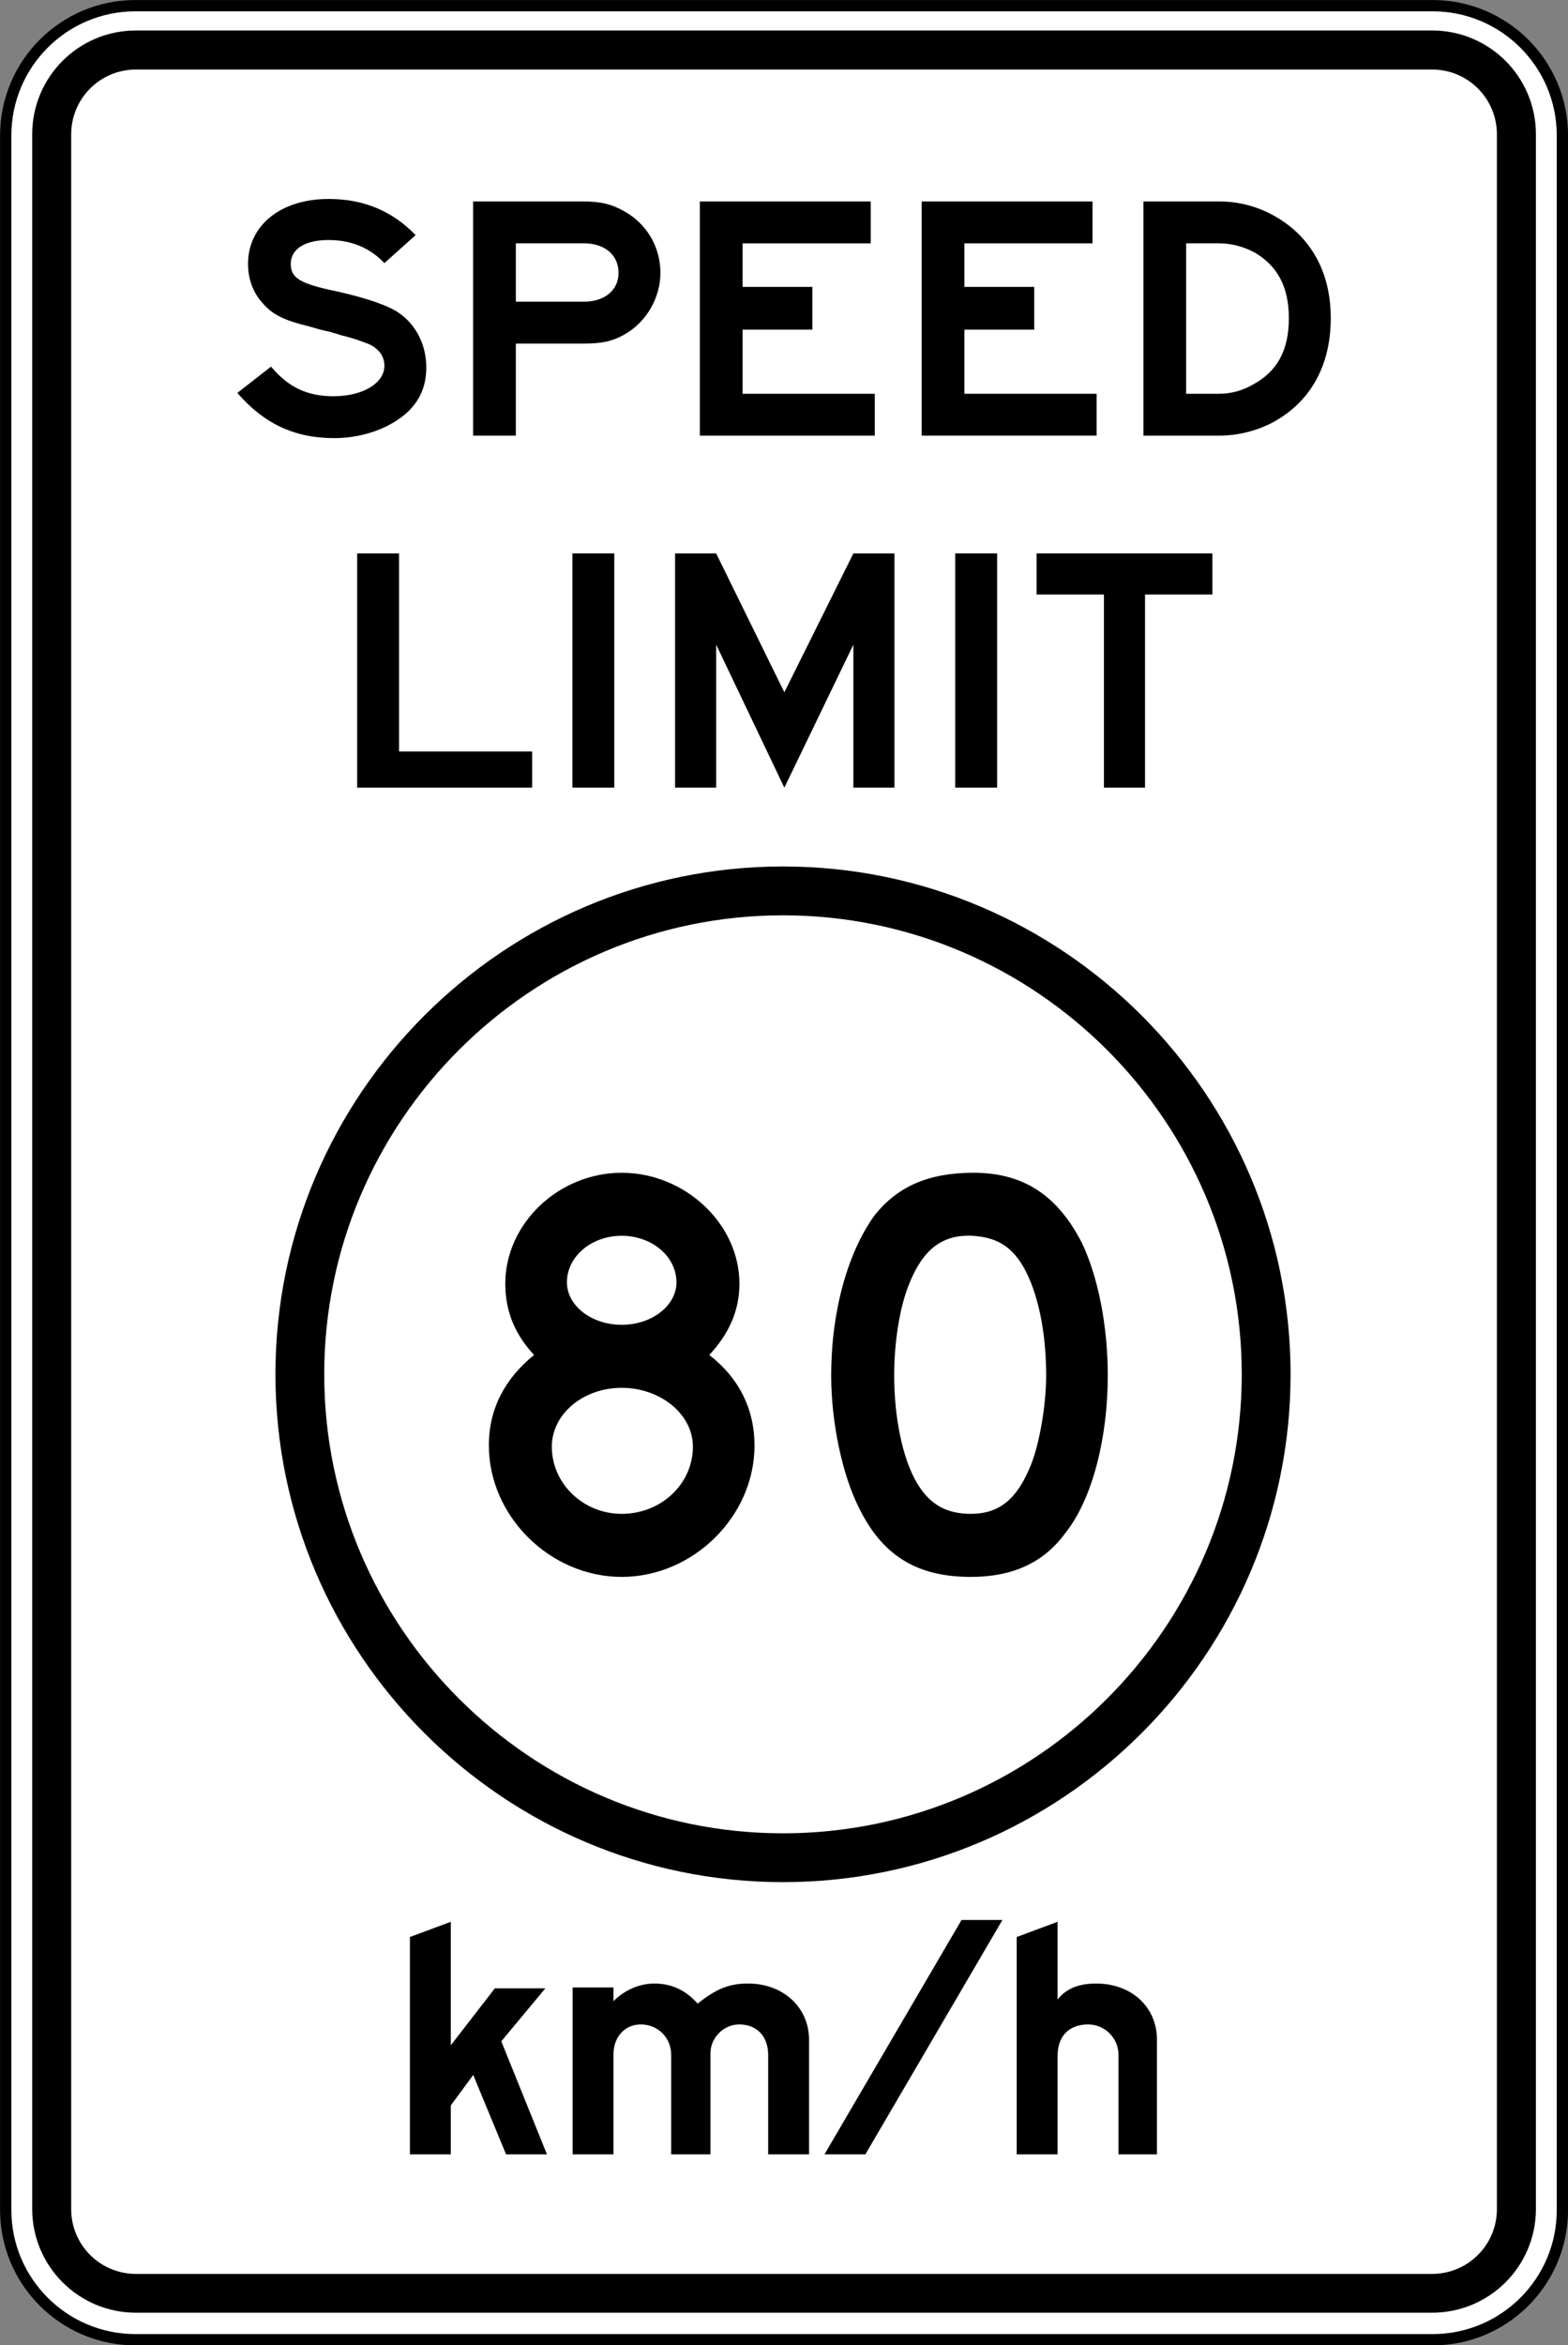
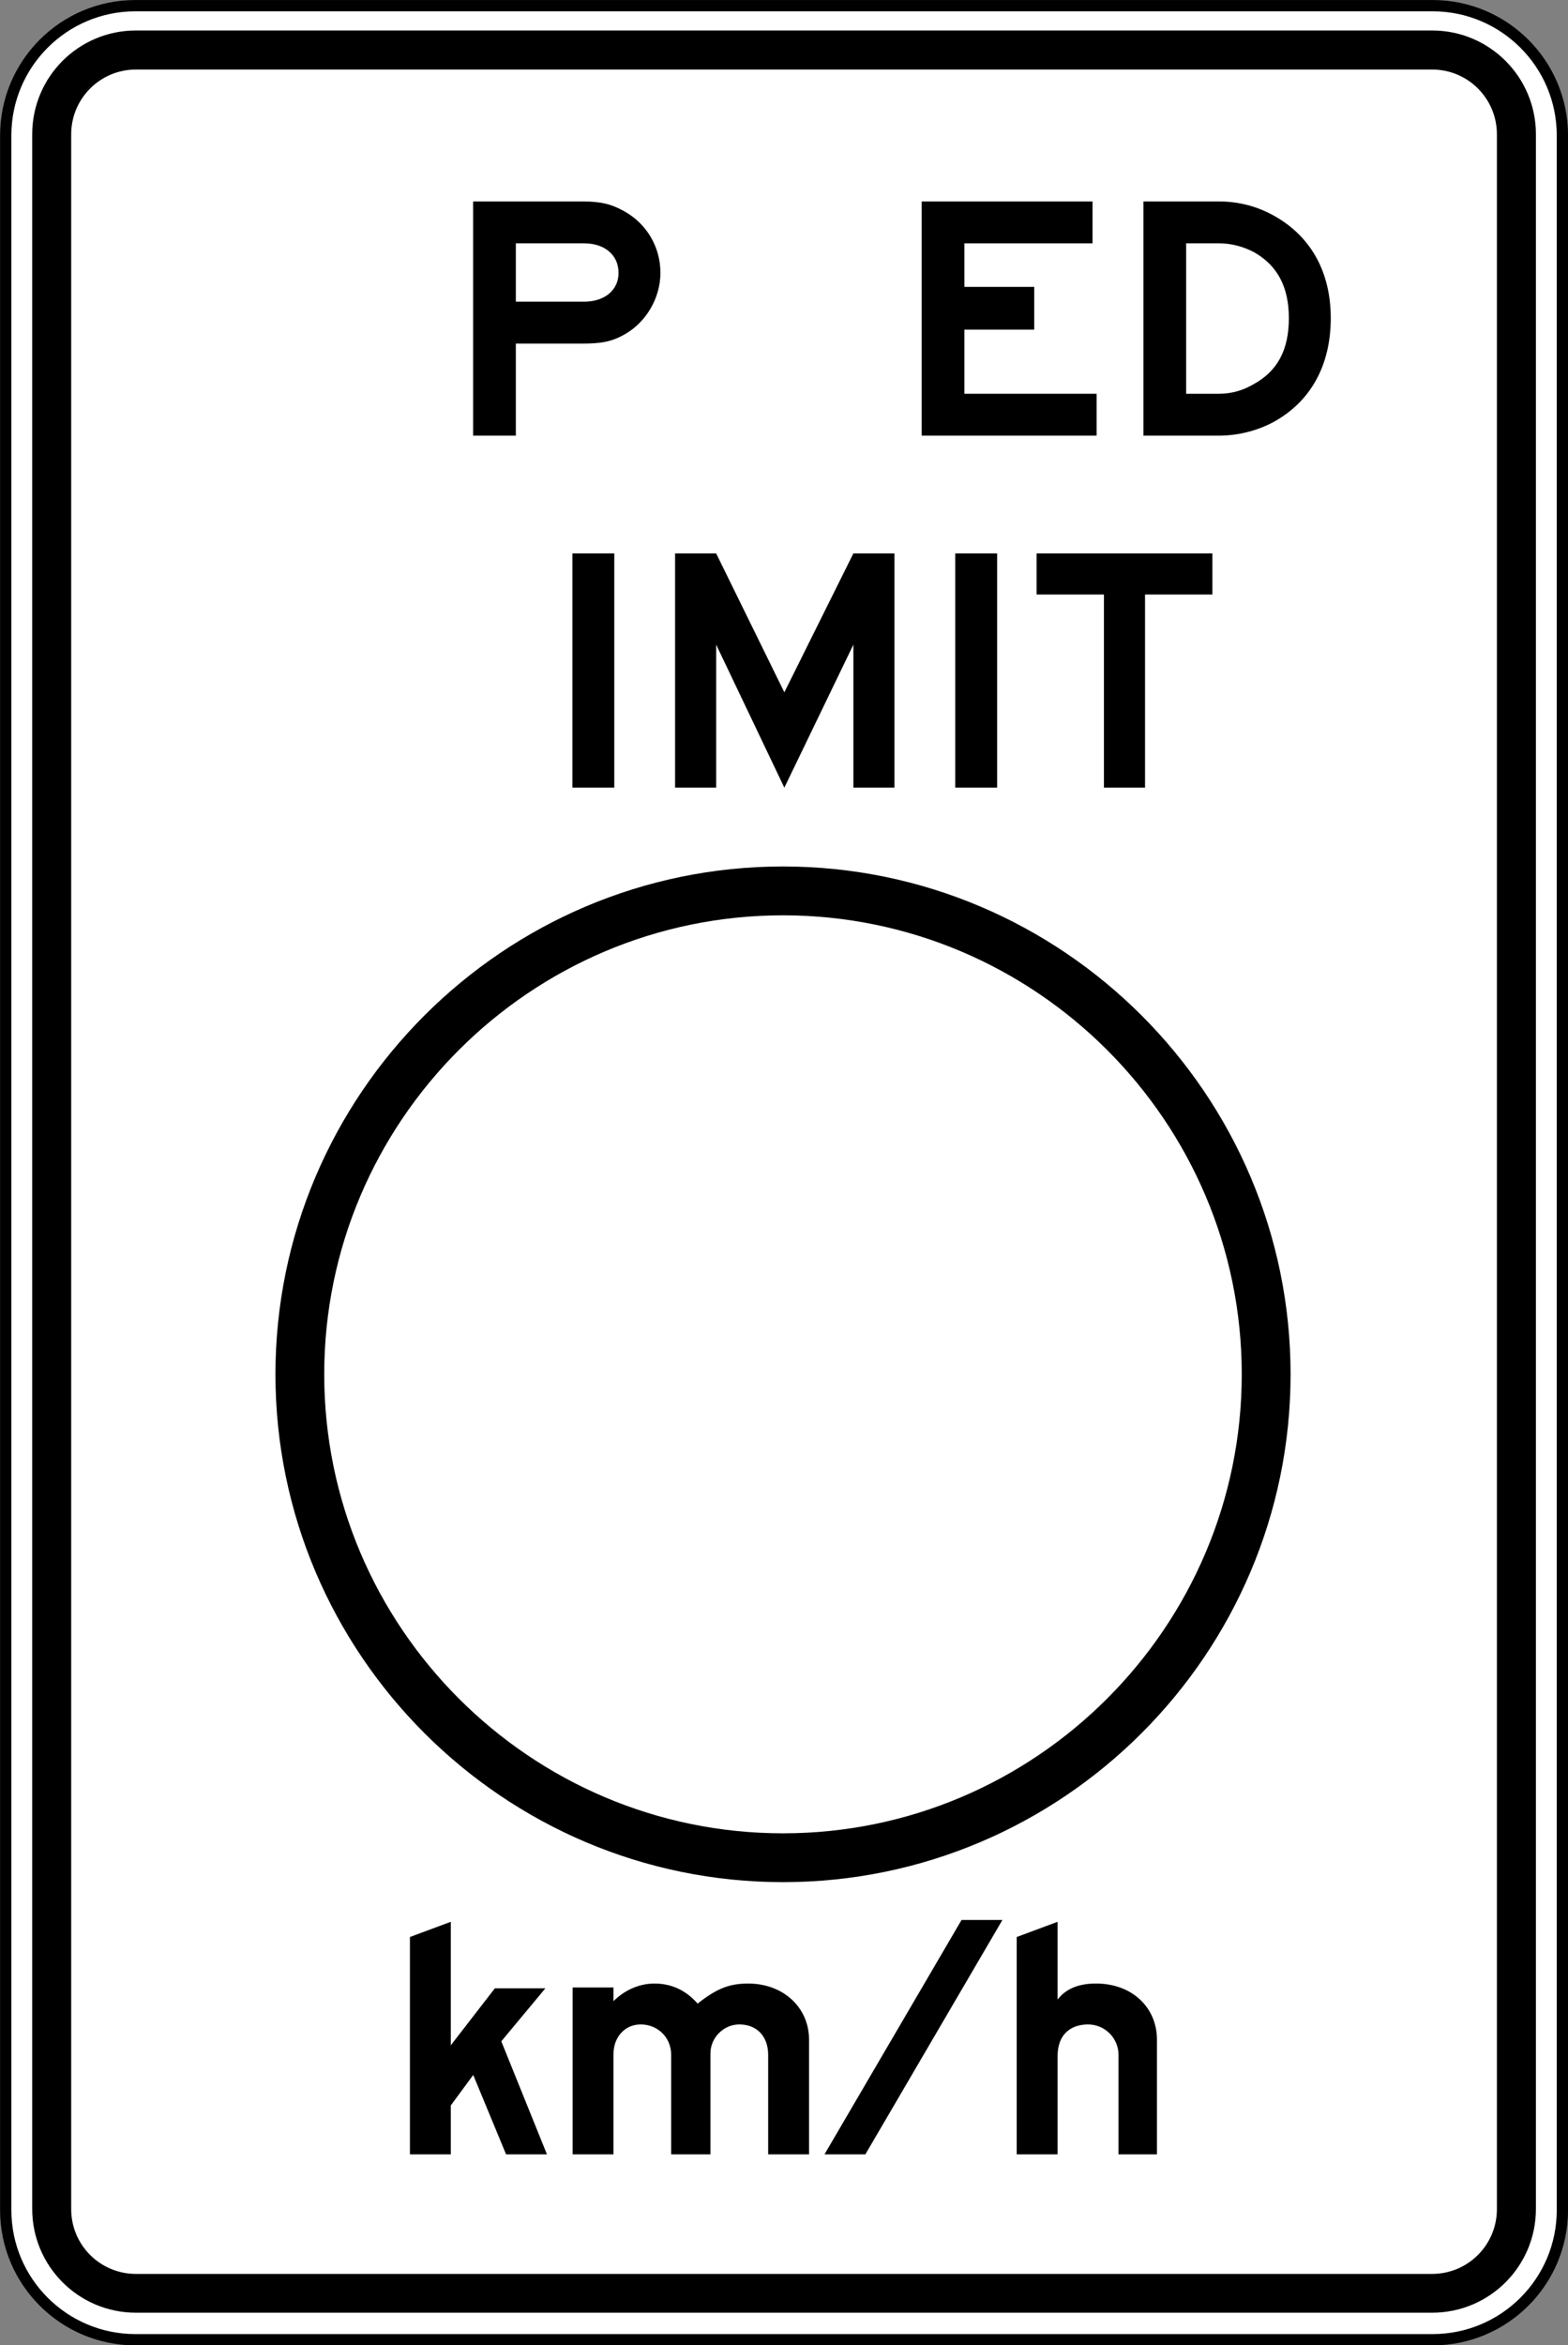
<svg xmlns="http://www.w3.org/2000/svg" xmlns:ns1="http://www.inkscape.org/namespaces/inkscape" xmlns:ns2="http://sodipodi.sourceforge.net/DTD/sodipodi-0.dtd" version="1.1" x="0px" y="0px" width="277.969" height="415.562" viewBox="0 -0.321 277.969 415.563" enable-background="new 0 -0.321 144 120" xml:space="preserve" id="svg2" ns1:version="0.48.2 r9819" ns2:docname="AJAX1.svg">
  <rect x="0" y="-0.321" width="277.969" height="415.563" fill="#808080" stroke="none" />
  <ns2:namedview pagecolor="#ffffff" bordercolor="#666666" borderopacity="1" objecttolerance="10" gridtolerance="10" guidetolerance="10" ns1:pageopacity="0" ns1:pageshadow="2" ns1:window-width="1280" ns1:window-height="1004" id="namedview42" showgrid="false" fit-margin-top="0" fit-margin-left="0" fit-margin-right="0" fit-margin-bottom="0" ns1:zoom="1.8952344" ns1:cx="194.91745" ns1:cy="304.8536" ns1:window-x="-8" ns1:window-y="-8" ns1:window-maximized="1" ns1:current-layer="svg2" />
  <defs id="defs4">
</defs>
  <path ns1:connector-curvature="0" d="m 24.006,414.254 229.969,0 c 12.694,0 23.001,-10.278 23.001,-22.989 l 0,-367.579 c 0,-12.698 -10.307,-23.001 -23.001,-23.001 l -229.969,0 c -12.711,0 -22.993,10.303 -22.993,23.001 l 0,367.579 c 0,12.69 10.303,22.989 22.993,22.989 z" style="fill:#ffffff;fill-opacity:1;fill-rule:evenodd;stroke:#000000;stroke-width:2;stroke-linecap:butt;stroke-linejoin:miter;stroke-miterlimit:3.168;stroke-opacity:1;stroke-dasharray:none" id="path8491" />
  <path ns1:connector-curvature="0" d="m 24.086,409.466 229.802,0 c 10.16,0 18.393,-8.22 18.393,-18.381 l 0,-367.621 c 0,-10.156 -8.233,-18.381 -18.393,-18.381 l -229.802,0 c -10.16,0 -18.377,8.225 -18.377,18.381 l 0,367.621 c 0,10.144 8.229,18.381 18.377,18.381" style="fill:#000000;fill-opacity:1;fill-rule:evenodd;stroke:none" id="path8493" />
  <path ns1:connector-curvature="0" d="m 24.098,402.592 229.781,0 c 6.351,0 11.486,-5.139 11.486,-11.473 l 0,-367.638 c 0,-6.351 -5.135,-11.482 -11.486,-11.482 l -229.781,0 c -6.339,0 -11.478,5.13 -11.478,11.482 l 0,367.638 c 0,6.343 5.13,11.473 11.478,11.473" style="fill:#ffffff;fill-opacity:1;fill-rule:evenodd;stroke:none" id="path8495" />
-   <path ns1:connector-curvature="0" d="m 69.749,74.543 c -2.919,1.748 -6.703,2.768 -10.487,2.768 -7.137,0 -12.527,-2.622 -17.189,-8.011 l 5.975,-4.658 c 3.057,3.646 6.406,5.247 11.068,5.247 5.243,0 9.027,-2.333 9.027,-5.394 0,-1.597 -0.874,-2.91 -2.617,-3.788 -1.455,-0.577 -3.061,-1.162 -4.951,-1.597 L 58.677,58.524 56.783,58.089 54.755,57.504 c -4.227,-1.016 -6.414,-2.032 -8.162,-4.073 -1.752,-1.898 -2.626,-4.369 -2.626,-6.987 0,-6.849 5.833,-11.511 14.275,-11.511 6.117,0 11.218,2.045 15.437,6.406 l -5.536,4.959 c -2.617,-2.772 -5.967,-4.089 -9.901,-4.089 -4.227,0 -6.698,1.61 -6.698,4.236 0,2.325 1.455,3.341 6.552,4.512 5.536,1.162 9.174,2.325 11.503,3.496 3.65,1.89 5.975,5.82 5.975,10.336 0,4.223 -1.894,7.422 -5.824,9.755" style="fill:#000000;fill-opacity:1;fill-rule:nonzero;stroke:none" id="path8497" />
  <path ns1:connector-curvature="0" d="m 110.671,58.963 c -2.329,1.309 -4.219,1.597 -7.434,1.597 l -11.791,0 0,16.311 -7.572,0 0,-41.499 19.363,0 c 3.215,0 5.105,0.439 7.434,1.744 3.93,2.187 6.406,6.264 6.406,10.921 0,4.374 -2.475,8.739 -6.406,10.926 z m -7.137,-16.169 -12.088,0 0,10.34 12.088,0 c 3.638,0 6.117,-2.036 6.117,-5.097 0,-3.203 -2.479,-5.243 -6.117,-5.243" style="fill:#000000;fill-opacity:1;fill-rule:nonzero;stroke:none" id="path8499" />
-   <path ns1:connector-curvature="0" d="m 124.064,76.872 0,-41.499 30.297,0 0,7.422 -22.721,0 0,7.719 12.377,0 0,7.576 -12.377,0 0,11.36 23.44,0 0,7.422 -31.017,0" style="fill:#000000;fill-opacity:1;fill-rule:nonzero;stroke:none" id="path8501" />
  <path ns1:connector-curvature="0" d="m 163.393,76.872 0,-41.499 30.285,0 0,7.422 -22.717,0 0,7.719 12.381,0 0,7.576 -12.381,0 0,11.36 23.444,0 0,7.422 -31.012,0" style="fill:#000000;fill-opacity:1;fill-rule:nonzero;stroke:none" id="path8503" />
  <path ns1:connector-curvature="0" d="m 225.861,74.401 c -2.914,1.597 -6.41,2.471 -9.755,2.471 l -13.397,0 0,-41.499 13.397,0 c 3.487,0 6.841,0.874 9.905,2.622 6.397,3.642 9.901,9.897 9.901,18.055 0,8.304 -3.504,14.706 -10.052,18.352 z m -3.496,-30.001 c -1.898,-1.02 -4.073,-1.606 -6.259,-1.606 l -5.829,0 0,26.656 5.829,0 c 2.187,0 4.227,-0.59 5.971,-1.61 4.365,-2.325 6.406,-6.117 6.406,-11.791 0,-5.536 -2.04,-9.32 -6.117,-11.649" style="fill:#000000;fill-opacity:1;fill-rule:nonzero;stroke:none" id="path8505" />
-   <path ns1:connector-curvature="0" d="m 63.318,139.244 0,-41.507 7.426,0 0,35.093 23.595,0 0,6.414 -31.021,0" style="fill:#000000;fill-opacity:1;fill-rule:nonzero;stroke:none" id="path8507" />
  <path ns1:connector-curvature="0" d="m 101.472,97.736 7.426,0 0,41.507 -7.426,0 0,-41.507 z" style="fill:#000000;fill-opacity:1;fill-rule:nonzero;stroke:none" id="path8509" />
  <path ns1:connector-curvature="0" d="m 151.284,139.244 0,-25.343 -12.239,25.343 -12.088,-25.343 0,25.343 -7.28,0 0,-41.507 7.28,0 12.088,24.611 12.239,-24.611 7.28,0 0,41.507 -7.28,0" style="fill:#000000;fill-opacity:1;fill-rule:nonzero;stroke:none" id="path8511" />
  <path ns1:connector-curvature="0" d="m 169.339,97.736 7.426,0 0,41.507 -7.426,0 0,-41.507 z" style="fill:#000000;fill-opacity:1;fill-rule:nonzero;stroke:none" id="path8513" />
  <path ns1:connector-curvature="0" d="m 202.985,105.02 0,34.224 -7.284,0 0,-34.224 -11.942,0 0,-7.284 31.163,0 0,7.284 -11.938,0" style="fill:#000000;fill-opacity:1;fill-rule:nonzero;stroke:none" id="path8515" />
  <path ns1:connector-curvature="0" d="m 89.715,381.41 -5.824,-14.07 -3.976,5.398 0,8.672 -7.246,0 0,-38.514 7.246,-2.693 0,21.881 7.811,-10.094 8.956,0 -7.815,9.387 8.095,20.032 -7.246,0" style="fill:#000000;fill-opacity:1;fill-rule:nonzero;stroke:none" id="path8517" />
  <path ns1:connector-curvature="0" d="m 136.177,381.41 0,-17.624 c 0,-3.27 -1.986,-5.398 -5.114,-5.398 -2.847,0 -5.118,2.417 -5.118,5.109 l 0,17.913 -6.962,0 0,-17.624 c 0,-3.128 -2.413,-5.398 -5.398,-5.398 -2.843,0 -4.829,2.27 -4.829,5.26 l 0,17.762 -7.246,0 0,-29.566 7.246,0 0,2.417 c 1.706,-1.698 4.261,-3.119 7.246,-3.119 2.981,0 5.54,1.133 7.673,3.554 3.408,-2.705 5.678,-3.554 8.952,-3.554 6.255,0 10.796,4.261 10.796,9.939 l 0,20.329 -7.246,0" style="fill:#000000;fill-opacity:1;fill-rule:nonzero;stroke:none" id="path8519" />
  <path ns1:connector-curvature="0" d="m 177.705,339.877 -7.246,0 -24.297,41.532 7.246,0 24.297,-41.532" style="fill:#000000;fill-opacity:1;fill-rule:evenodd;stroke:none" id="path8521" />
  <path ns1:connector-curvature="0" d="m 198.285,381.41 0,-17.624 c 0,-2.981 -2.421,-5.398 -5.406,-5.398 -2.551,0 -5.394,1.279 -5.394,5.678 l 0,17.344 -7.246,0 0,-38.514 7.246,-2.693 0,13.777 c 1.848,-2.417 4.687,-2.839 6.815,-2.839 6.402,0 10.8,4.261 10.8,9.939 l 0,20.329 -6.815,0" style="fill:#000000;fill-opacity:1;fill-rule:nonzero;stroke:none" id="path8523" />
  <path ns1:connector-curvature="0" d="m 138.807,153.209 c 49.569,0 89.981,40.424 89.981,89.981 0,49.565 -40.412,89.985 -89.981,89.985 -49.552,0 -89.977,-40.42 -89.977,-89.985 0,-49.556 40.424,-89.981 89.977,-89.981" style="fill:#000000;fill-opacity:1;fill-rule:evenodd;stroke:none" id="path8525" />
  <path ns1:connector-curvature="0" d="m 138.807,161.864 c 44.798,0 81.326,36.532 81.326,81.326 0,44.79 -36.528,81.334 -81.326,81.334 -44.79,0 -81.33,-36.544 -81.33,-81.334 0,-44.794 36.54,-81.326 81.33,-81.326" style="fill:#ffffff;fill-opacity:1;fill-rule:evenodd;stroke:none" id="path8527" />
-   <path ns1:connector-curvature="0" d="m 110.207,279.09 c -12.619,0 -23.545,-10.683 -23.545,-23.306 0,-6.552 2.914,-11.887 8.015,-16.018 -3.404,-3.642 -5.101,-7.765 -5.101,-12.623 0,-10.671 9.466,-19.66 20.63,-19.66 11.168,0 20.877,8.99 20.877,19.66 0,4.859 -1.944,8.981 -5.344,12.623 5.344,4.131 8.02,9.705 8.02,16.018 0,12.623 -10.926,23.306 -23.553,23.306 z m 0,-33.504 c -6.795,0 -12.381,4.616 -12.381,10.436 0,6.556 5.586,11.896 12.381,11.896 7.037,0 12.627,-5.339 12.627,-11.896 0,-5.82 -5.824,-10.436 -12.627,-10.436 z m 0,-26.94 c -5.339,0 -9.705,3.65 -9.705,8.258 0,4.127 4.365,7.518 9.705,7.518 5.344,0 9.713,-3.391 9.713,-7.518 0,-4.608 -4.369,-8.258 -9.713,-8.258" style="fill:#000000;fill-opacity:1;fill-rule:nonzero;stroke:none" id="path8529" />
-   <path ns1:connector-curvature="0" d="m 188.861,271.313 c -3.889,5.339 -9.475,7.777 -16.754,7.777 -9.709,0 -15.78,-3.884 -19.903,-12.385 -2.91,-5.825 -4.854,-15.048 -4.854,-23.294 0,-11.411 2.91,-21.6 7.522,-28.161 4.127,-5.339 9.709,-7.769 17.724,-7.769 8.735,0 14.806,3.889 19.175,12.385 2.91,6.063 4.612,14.798 4.612,23.545 0,10.922 -2.672,21.835 -7.522,27.902 z m -7.53,-47.319 c -2.183,-3.646 -4.854,-5.101 -8.981,-5.348 -5.335,-0.238 -8.739,2.429 -11.164,8.496 -1.706,4.127 -2.672,10.432 -2.672,16.269 0,7.275 1.455,14.806 4.123,19.167 2.183,3.642 5.101,5.339 9.471,5.339 5.097,0 8.254,-2.672 10.679,-8.739 1.459,-3.646 2.672,-10.436 2.672,-15.768 0,-7.777 -1.451,-14.814 -4.127,-19.418" style="fill:#000000;fill-opacity:1;fill-rule:nonzero;stroke:none" id="path8531" />
</svg>